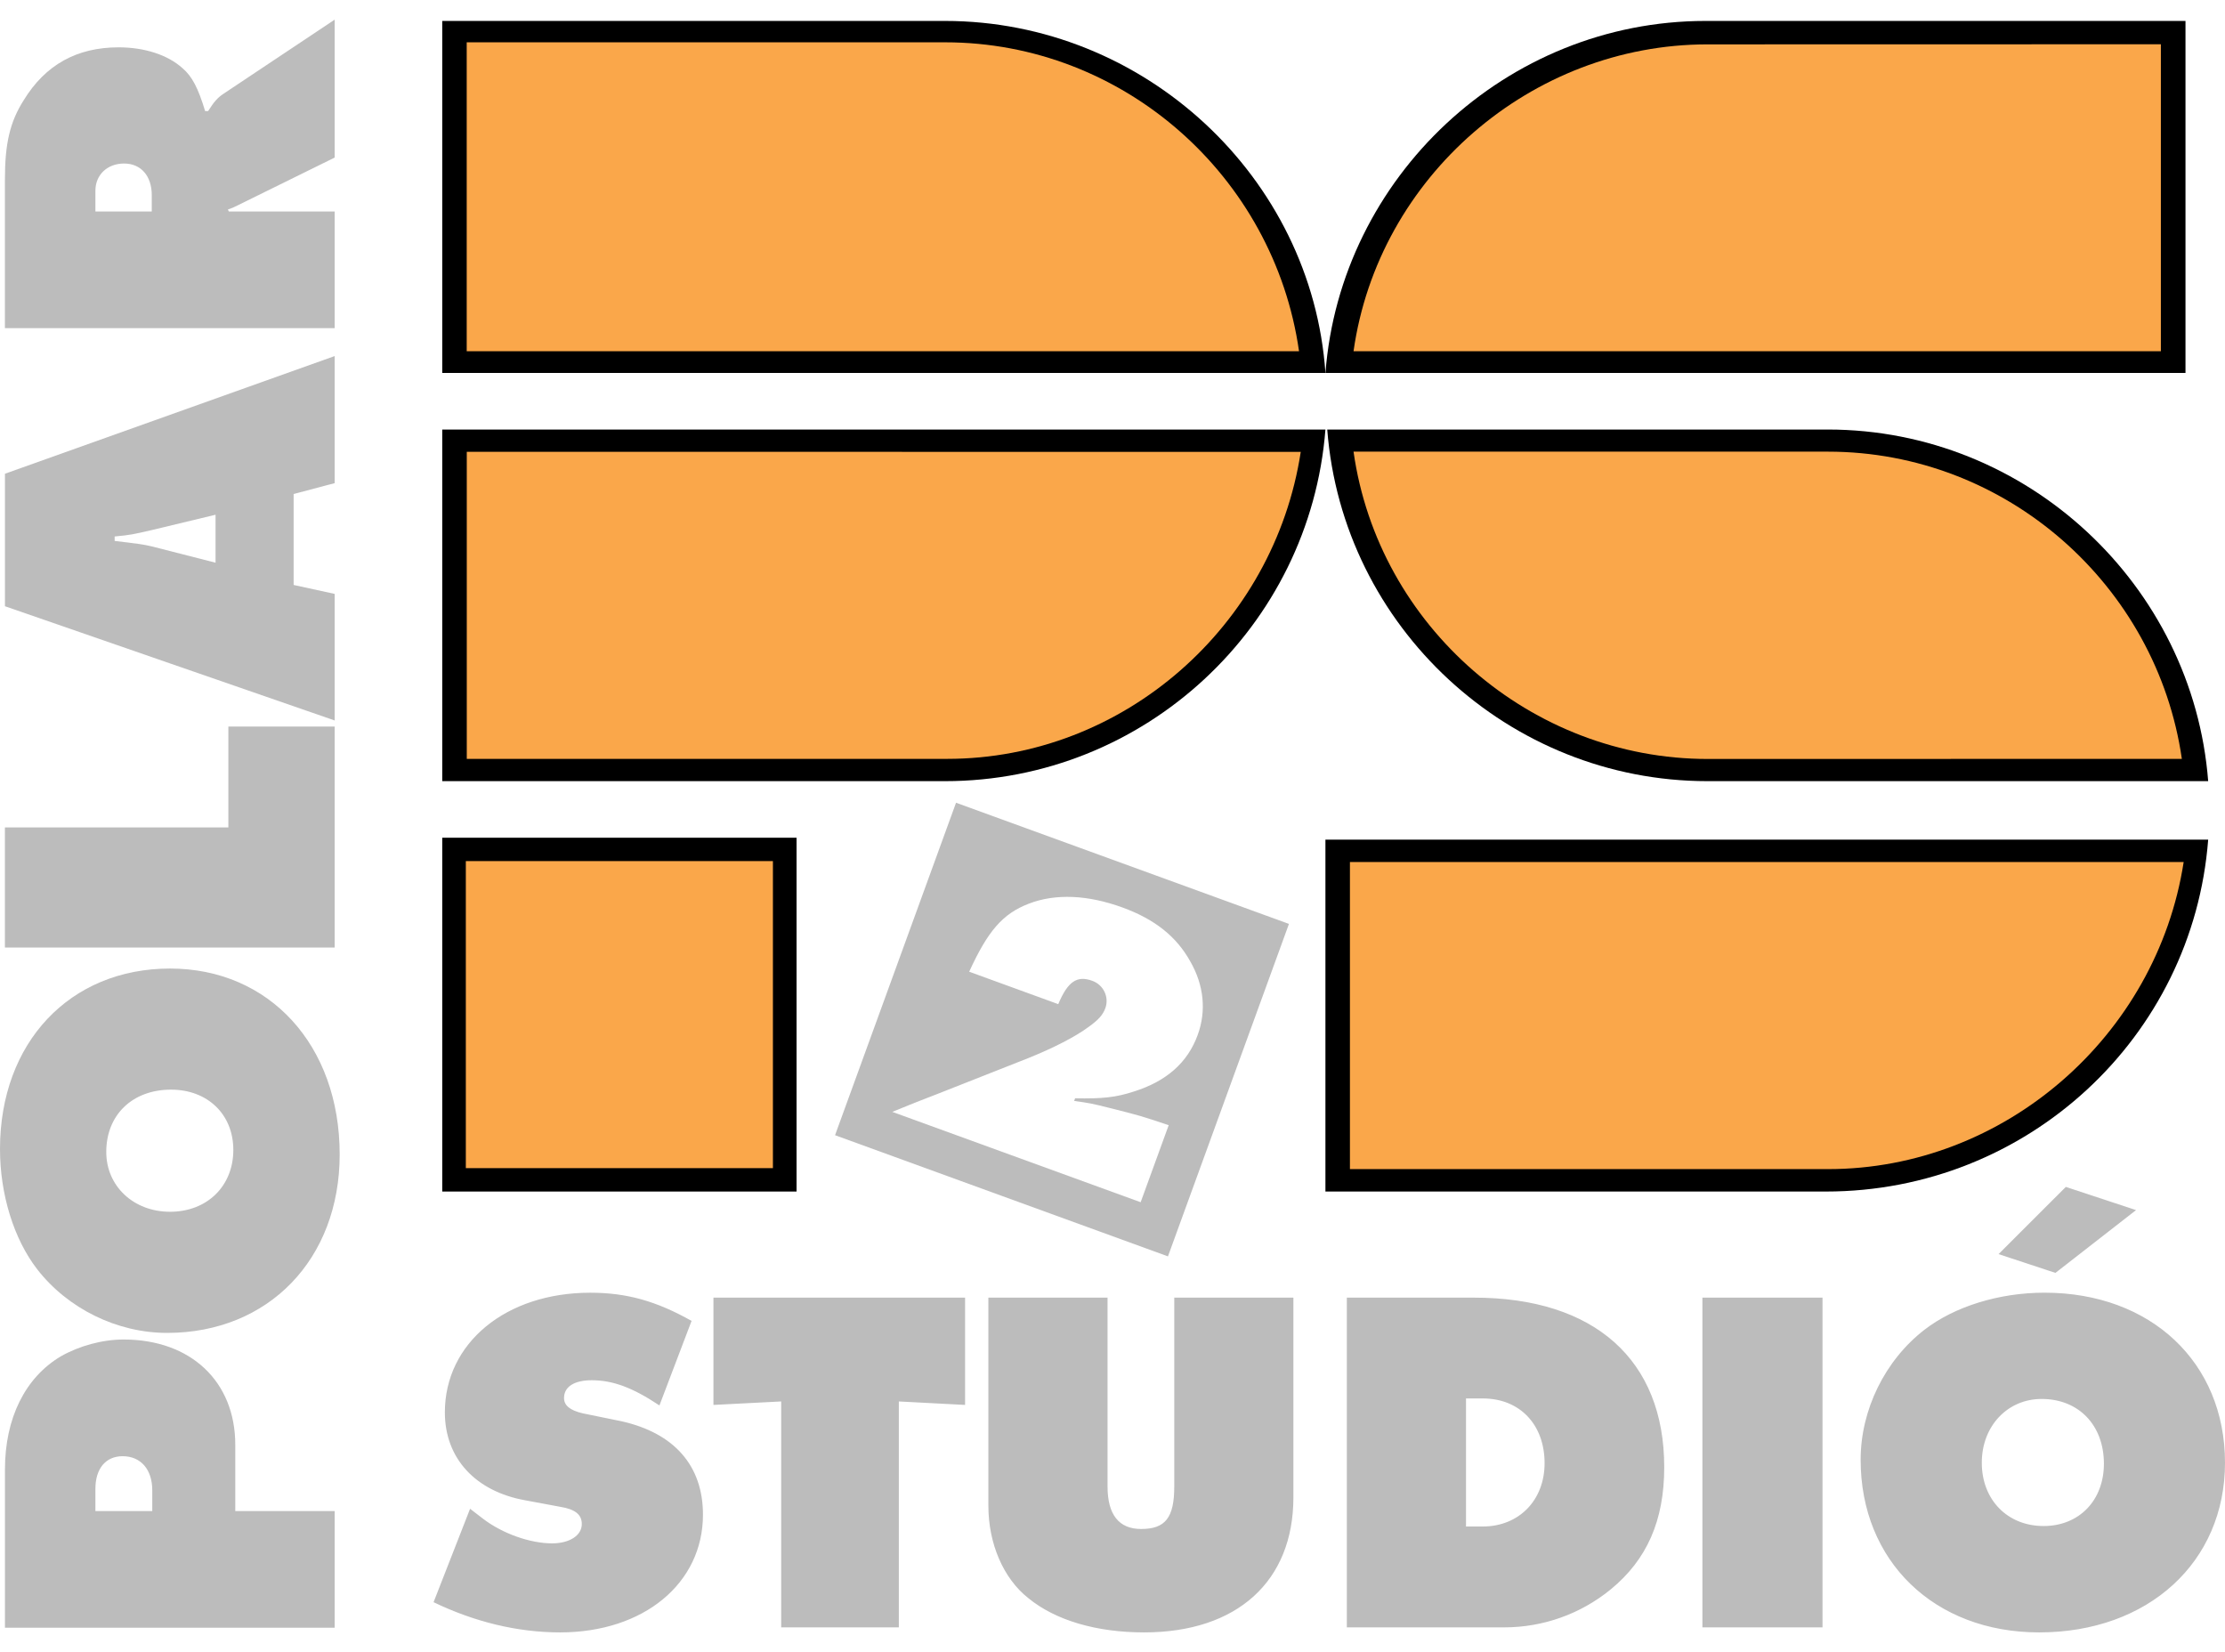
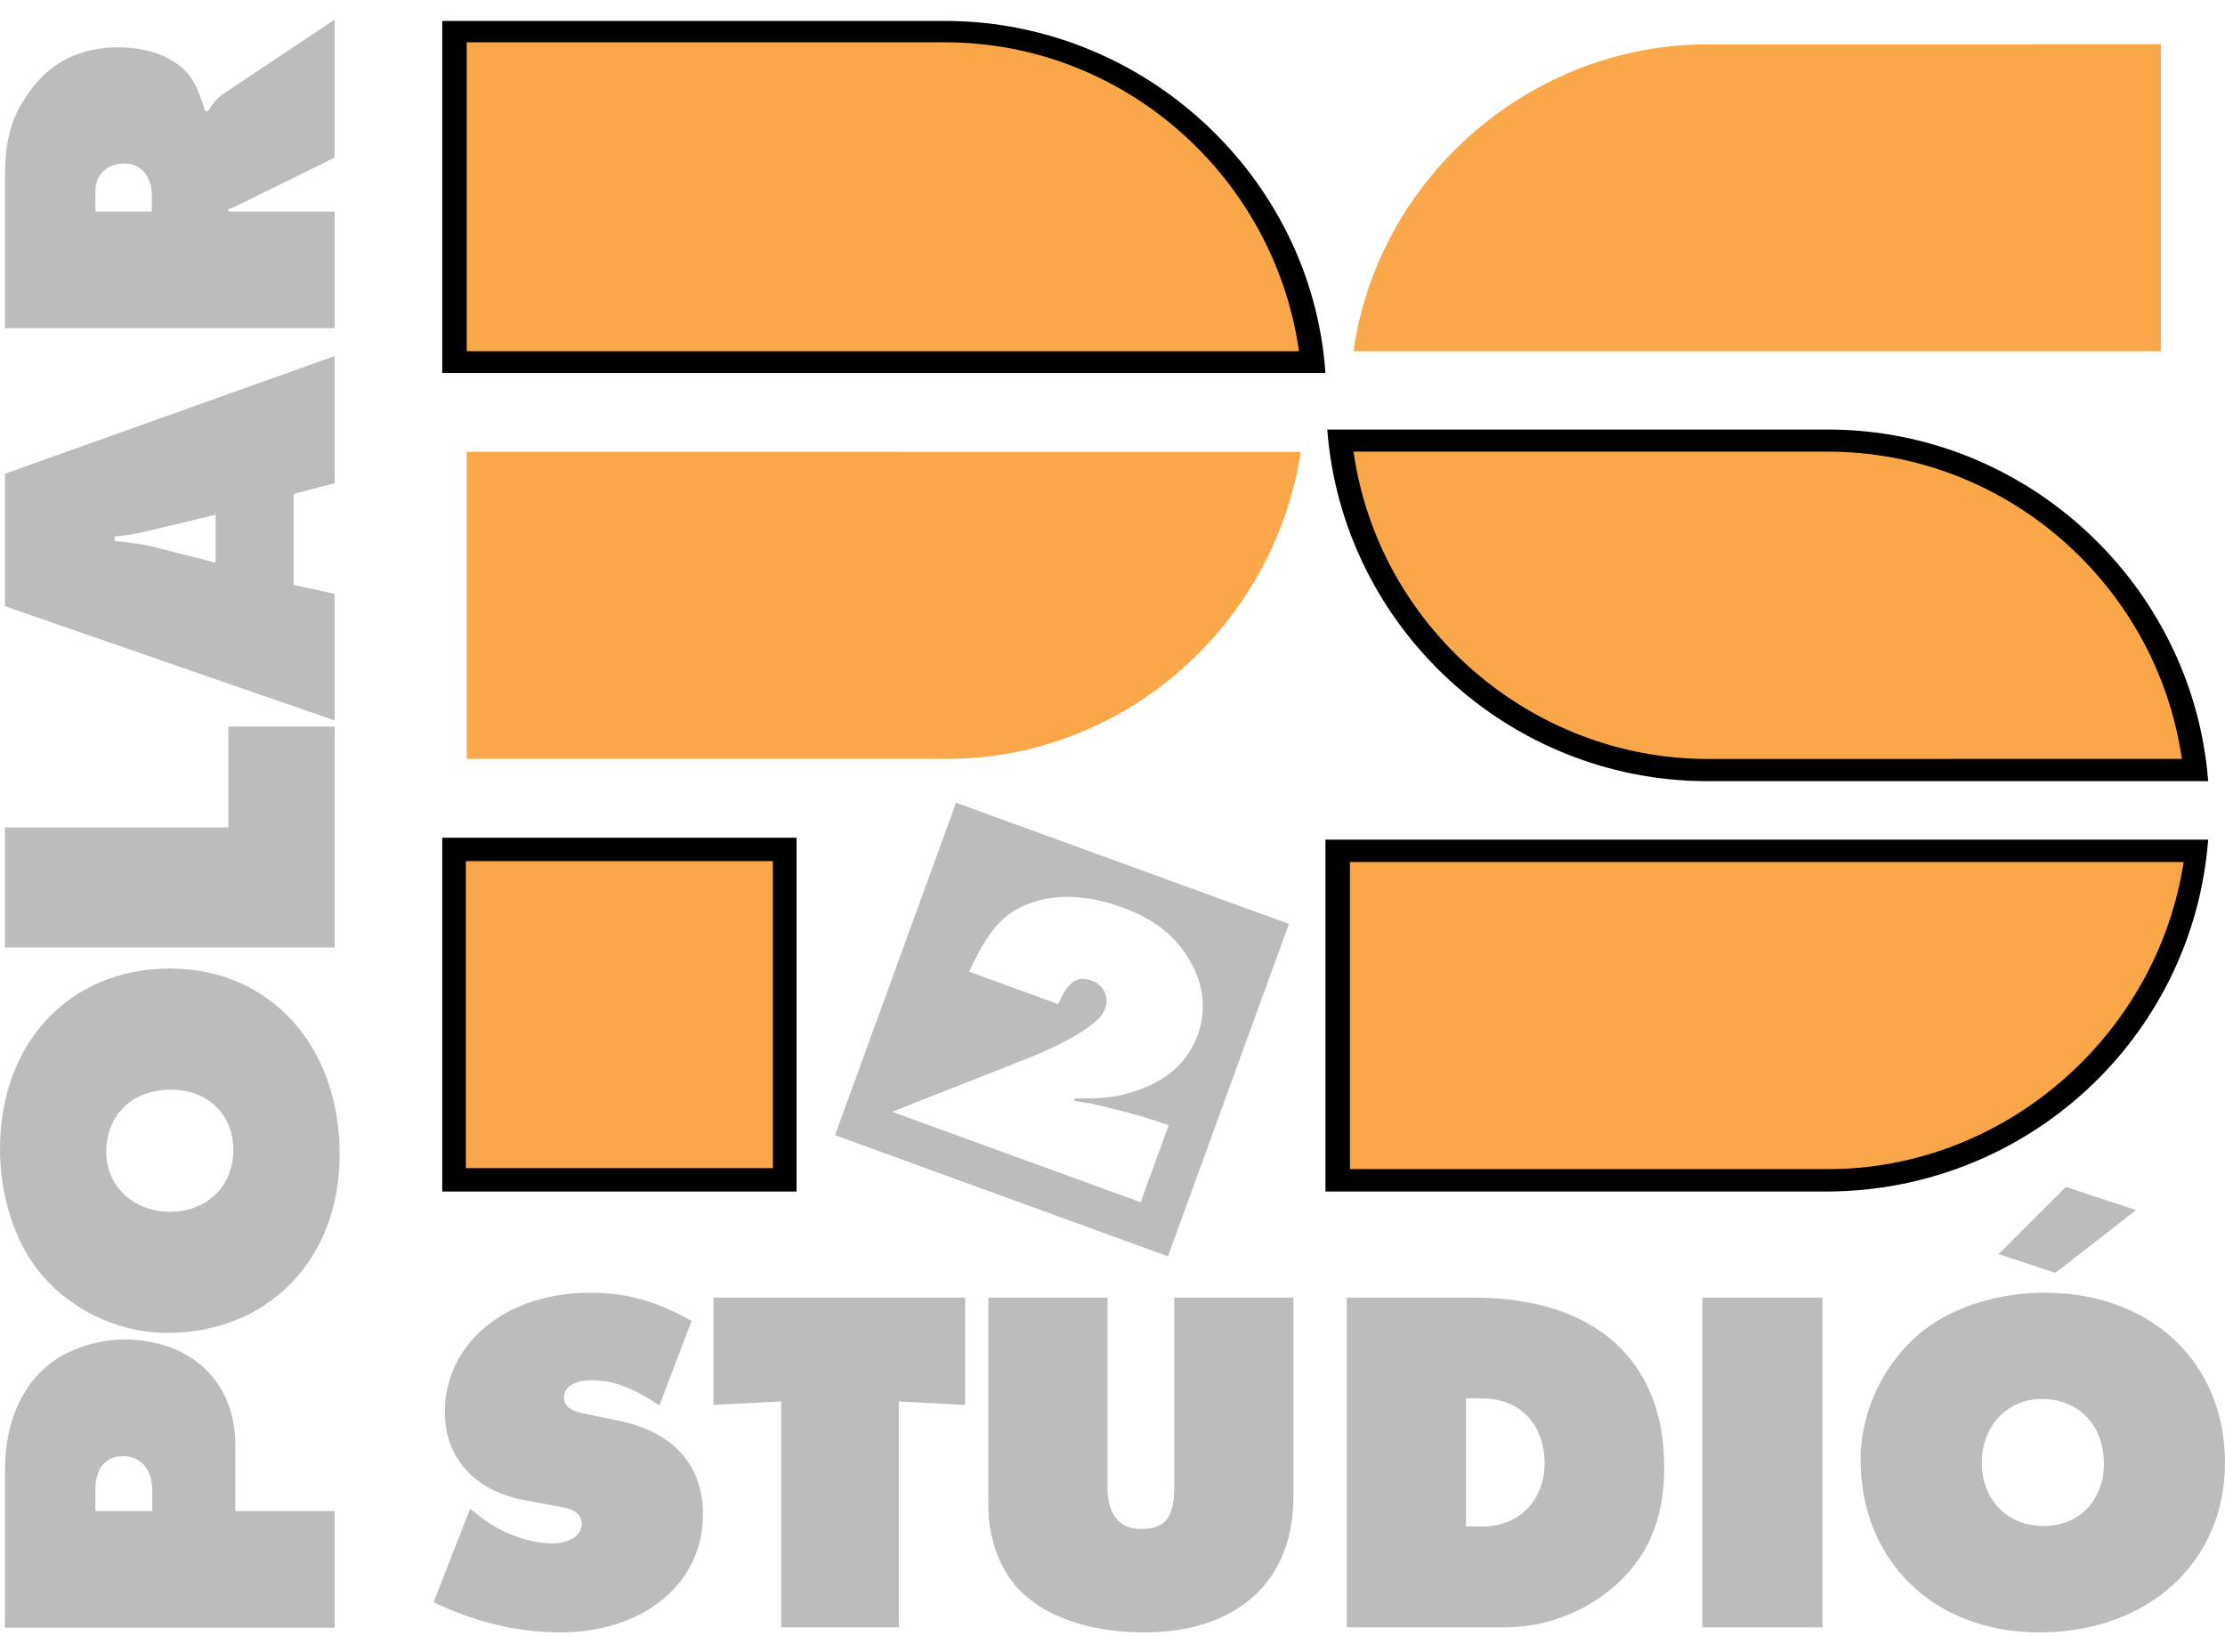
<svg xmlns="http://www.w3.org/2000/svg" version="1.1" id="Layer_1" x="0px" y="0px" width="66px" height="49px" viewBox="0 0 66 49" enable-background="new 0 0 66 49" xml:space="preserve">
  <g>
    <path fill-rule="evenodd" clip-rule="evenodd" fill="#BCBCBC" d="M28.359,23.809l9.875,3.594l-3.589,9.861L24.77,33.67   L28.359,23.809L28.359,23.809L28.359,23.809L28.359,23.809z M33.835,35.658l0.832-2.285c-0.833-0.278-0.844-0.282-1.734-0.506   c-0.566-0.143-0.626-0.151-1.071-0.213l0.028-0.078c0.803,0.015,1.209-0.026,1.739-0.2c0.969-0.304,1.599-0.856,1.899-1.682   c0.26-0.713,0.183-1.474-0.219-2.175c-0.411-0.743-1.058-1.256-2.016-1.604c-1.025-0.373-1.981-0.418-2.773-0.113   c-0.777,0.298-1.216,0.807-1.771,2.019l2.642,0.962c0.281-0.668,0.553-0.859,1.01-0.692c0.334,0.121,0.505,0.486,0.387,0.81   c-0.073,0.2-0.2,0.344-0.491,0.553c-0.398,0.297-1.049,0.628-1.789,0.927l-2.713,1.07c-0.91,0.351-0.812,0.323-1.327,0.527   L33.835,35.658L33.835,35.658z" />
-     <path fill-rule="evenodd" clip-rule="evenodd" d="M64.828,11.062V0.621H50.591l0,0l0,0c-5.914,0-10.832,4.639-11.274,10.44l0,0l0,0   H64.828L64.828,11.062L64.828,11.062L64.828,11.062z" />
    <polygon fill-rule="evenodd" clip-rule="evenodd" points="13.118,24.847 23.628,24.847 23.628,35.341 13.118,35.341 13.118,24.847    13.118,24.847 13.118,24.847  " />
    <path fill-rule="evenodd" clip-rule="evenodd" d="M13.118,11.062V0.621h14.914l0,0l0,0c5.916,0,10.885,4.639,11.284,10.44l0,0l0,0   H13.118L13.118,11.062L13.118,11.062L13.118,11.062z" />
-     <path fill-rule="evenodd" clip-rule="evenodd" d="M39.316,12.74c-0.457,5.848-5.368,10.429-11.284,10.429l0,0l0,0H13.118V12.74   H39.316L39.316,12.74L39.316,12.74L39.316,12.74z" />
    <path fill-rule="evenodd" clip-rule="evenodd" d="M39.37,12.74L39.37,12.74L39.37,12.74h14.849l0,0l0,0   c5.921,0,10.833,4.627,11.282,10.429l0,0l0,0H50.645C44.765,23.168,39.821,18.604,39.37,12.74L39.37,12.74z" />
    <path fill-rule="evenodd" clip-rule="evenodd" d="M65.501,24.904c-0.449,5.859-5.361,10.437-11.34,10.437l0,0l0,0H39.316V24.904   H65.501L65.501,24.904L65.501,24.904L65.501,24.904z" />
    <path fill-rule="evenodd" clip-rule="evenodd" fill="#FAA74A" d="M64.774,25.568H40.043v9.108h14.181   C59.453,34.677,63.975,30.733,64.774,25.568L64.774,25.568z" />
    <path fill-rule="evenodd" clip-rule="evenodd" fill="#FAA74A" d="M40.15,13.396L40.15,13.396L40.15,13.396h14.072l0,0l0,0   c5.303,0,9.757,3.974,10.498,9.112l0,0l0,0l-14.06,0.003C45.409,22.512,40.881,18.576,40.15,13.396L40.15,13.396z" />
    <path fill-rule="evenodd" clip-rule="evenodd" fill="#FAA74A" d="M38.584,13.403L13.846,13.4v9.108h14.25   C33.331,22.508,37.794,18.563,38.584,13.403L38.584,13.403z" />
    <path fill-rule="evenodd" clip-rule="evenodd" fill="#FAA74A" d="M50.647,1.316l13.451-0.003v9.104H40.15   C40.88,5.25,45.415,1.316,50.647,1.316L50.647,1.316z" />
    <path fill-rule="evenodd" clip-rule="evenodd" fill="#FAA74A" d="M28.036,1.255L28.036,1.255L28.036,1.255H13.844v9.162h24.689   C37.79,5.215,33.313,1.255,28.036,1.255L28.036,1.255z" />
    <polygon fill-rule="evenodd" clip-rule="evenodd" fill="#FAA74A" points="13.818,25.54 22.927,25.54 22.927,34.647 13.818,34.647    13.818,25.54 13.818,25.54 13.818,25.54  " />
    <path fill="#BCBCBC" d="M9.927,48.279v-3.461H6.979v-1.965c0-1.877-1.319-3.123-3.313-3.123c-0.631,0-1.32,0.19-1.862,0.499   c-1.057,0.63-1.657,1.832-1.657,3.357v4.692H9.927L9.927,48.279z M4.517,44.818H2.83v-0.659c0-0.602,0.308-0.968,0.807-0.968   c0.542,0,0.88,0.396,0.88,1.012V44.818L4.517,44.818z M0,34.079c0,1.349,0.41,2.668,1.1,3.563c0.909,1.174,2.375,1.892,3.856,1.892   c3.006,0,5.12-2.185,5.12-5.293c0-3.241-2.085-5.514-5.032-5.514C2.067,28.727,0,30.926,0,34.079L0,34.079z M3.152,34.167   c0-1.101,0.777-1.848,1.921-1.848c1.085,0,1.848,0.732,1.848,1.789c0,1.07-0.777,1.833-1.877,1.833   C3.959,35.941,3.152,35.179,3.152,34.167L3.152,34.167z M9.927,28.104V21.55H6.774v2.991H0.146v3.563H9.927L9.927,28.104z    M8.71,17.35v-2.698l1.217-0.322v-3.769l-9.78,3.49v3.93l9.78,3.388v-3.754L8.71,17.35L8.71,17.35z M6.394,16.69l-1.892-0.484   c-0.235-0.059-0.484-0.088-1.101-0.162v-0.132c0.47-0.044,0.528-0.059,1.101-0.19l1.892-0.455V16.69L6.394,16.69z M9.927,9.733   v-3.46H6.789L6.76,6.214c0.132-0.044,0.161-0.059,0.308-0.132l2.859-1.408V0.583L6.628,2.782C6.452,2.9,6.349,3.017,6.173,3.295   H6.085C5.88,2.621,5.704,2.269,5.411,2.02c-0.44-0.396-1.13-0.616-1.893-0.616c-1.231,0-2.17,0.513-2.815,1.569   c-0.41,0.645-0.557,1.29-0.557,2.346v4.414H9.927L9.927,9.733z M4.502,6.272H2.83V5.656c0-0.469,0.352-0.806,0.851-0.806   c0.498,0,0.821,0.366,0.821,0.938V6.272L4.502,6.272z" />
    <path fill="#BCBCBC" d="M12.861,47.521c1.217,0.586,2.492,0.896,3.754,0.896c2.478,0,4.237-1.454,4.237-3.492   c0-1.452-0.851-2.42-2.419-2.771l-1.144-0.234c-0.382-0.088-0.558-0.235-0.558-0.455c0-0.337,0.308-0.527,0.821-0.527   c0.63,0,1.217,0.22,2.009,0.747l0.953-2.507c-1.041-0.587-1.921-0.836-3.006-0.836c-2.508,0-4.312,1.496-4.312,3.549   c0,1.363,0.909,2.346,2.391,2.609l1.026,0.191c0.454,0.073,0.645,0.234,0.645,0.513c0,0.338-0.366,0.572-0.879,0.572   c-0.66,0-1.481-0.293-2.054-0.733l-0.381-0.293L12.861,47.521L12.861,47.521z M23.172,48.268h3.49v-6.701l1.965,0.103v-3.182   h-7.464v3.182l2.009-0.103V48.268L23.172,48.268z M29.318,38.487v6.174c0,1.114,0.44,2.155,1.188,2.742   c0.806,0.659,2.023,1.014,3.431,1.014c2.757,0,4.429-1.513,4.429-4.006v-5.924h-3.534v5.602c0,0.924-0.264,1.261-0.982,1.261   c-0.66,0-0.997-0.425-0.997-1.261v-5.602H29.318L29.318,38.487z M39.952,48.268h4.663c1.158,0,2.272-0.396,3.167-1.129   c1.07-0.88,1.584-2.038,1.584-3.622c0-3.182-2.067-5.029-5.646-5.029h-3.769V48.268L39.952,48.268z M43.486,45.276v-3.798h0.498   c1.1,0,1.833,0.777,1.833,1.921c0,1.1-0.763,1.877-1.833,1.877H43.486L43.486,45.276z M50.498,48.268h3.563v-9.78h-3.563V48.268   L50.498,48.268z M60.647,38.341c-1.35,0-2.669,0.41-3.563,1.1c-1.173,0.909-1.892,2.376-1.892,3.856c0,3.006,2.185,5.12,5.294,5.12   c3.24,0,5.514-2.085,5.514-5.032C66,40.408,63.8,38.341,60.647,38.341L60.647,38.341z M60.56,41.493c1.1,0,1.848,0.777,1.848,1.921   c0,1.085-0.733,1.848-1.789,1.848c-1.07,0-1.833-0.776-1.833-1.877C58.785,42.3,59.548,41.493,60.56,41.493L60.56,41.493z    M59.283,37.197l1.687,0.557l2.391-1.862l-2.083-0.688L59.283,37.197L59.283,37.197z" />
  </g>
</svg>